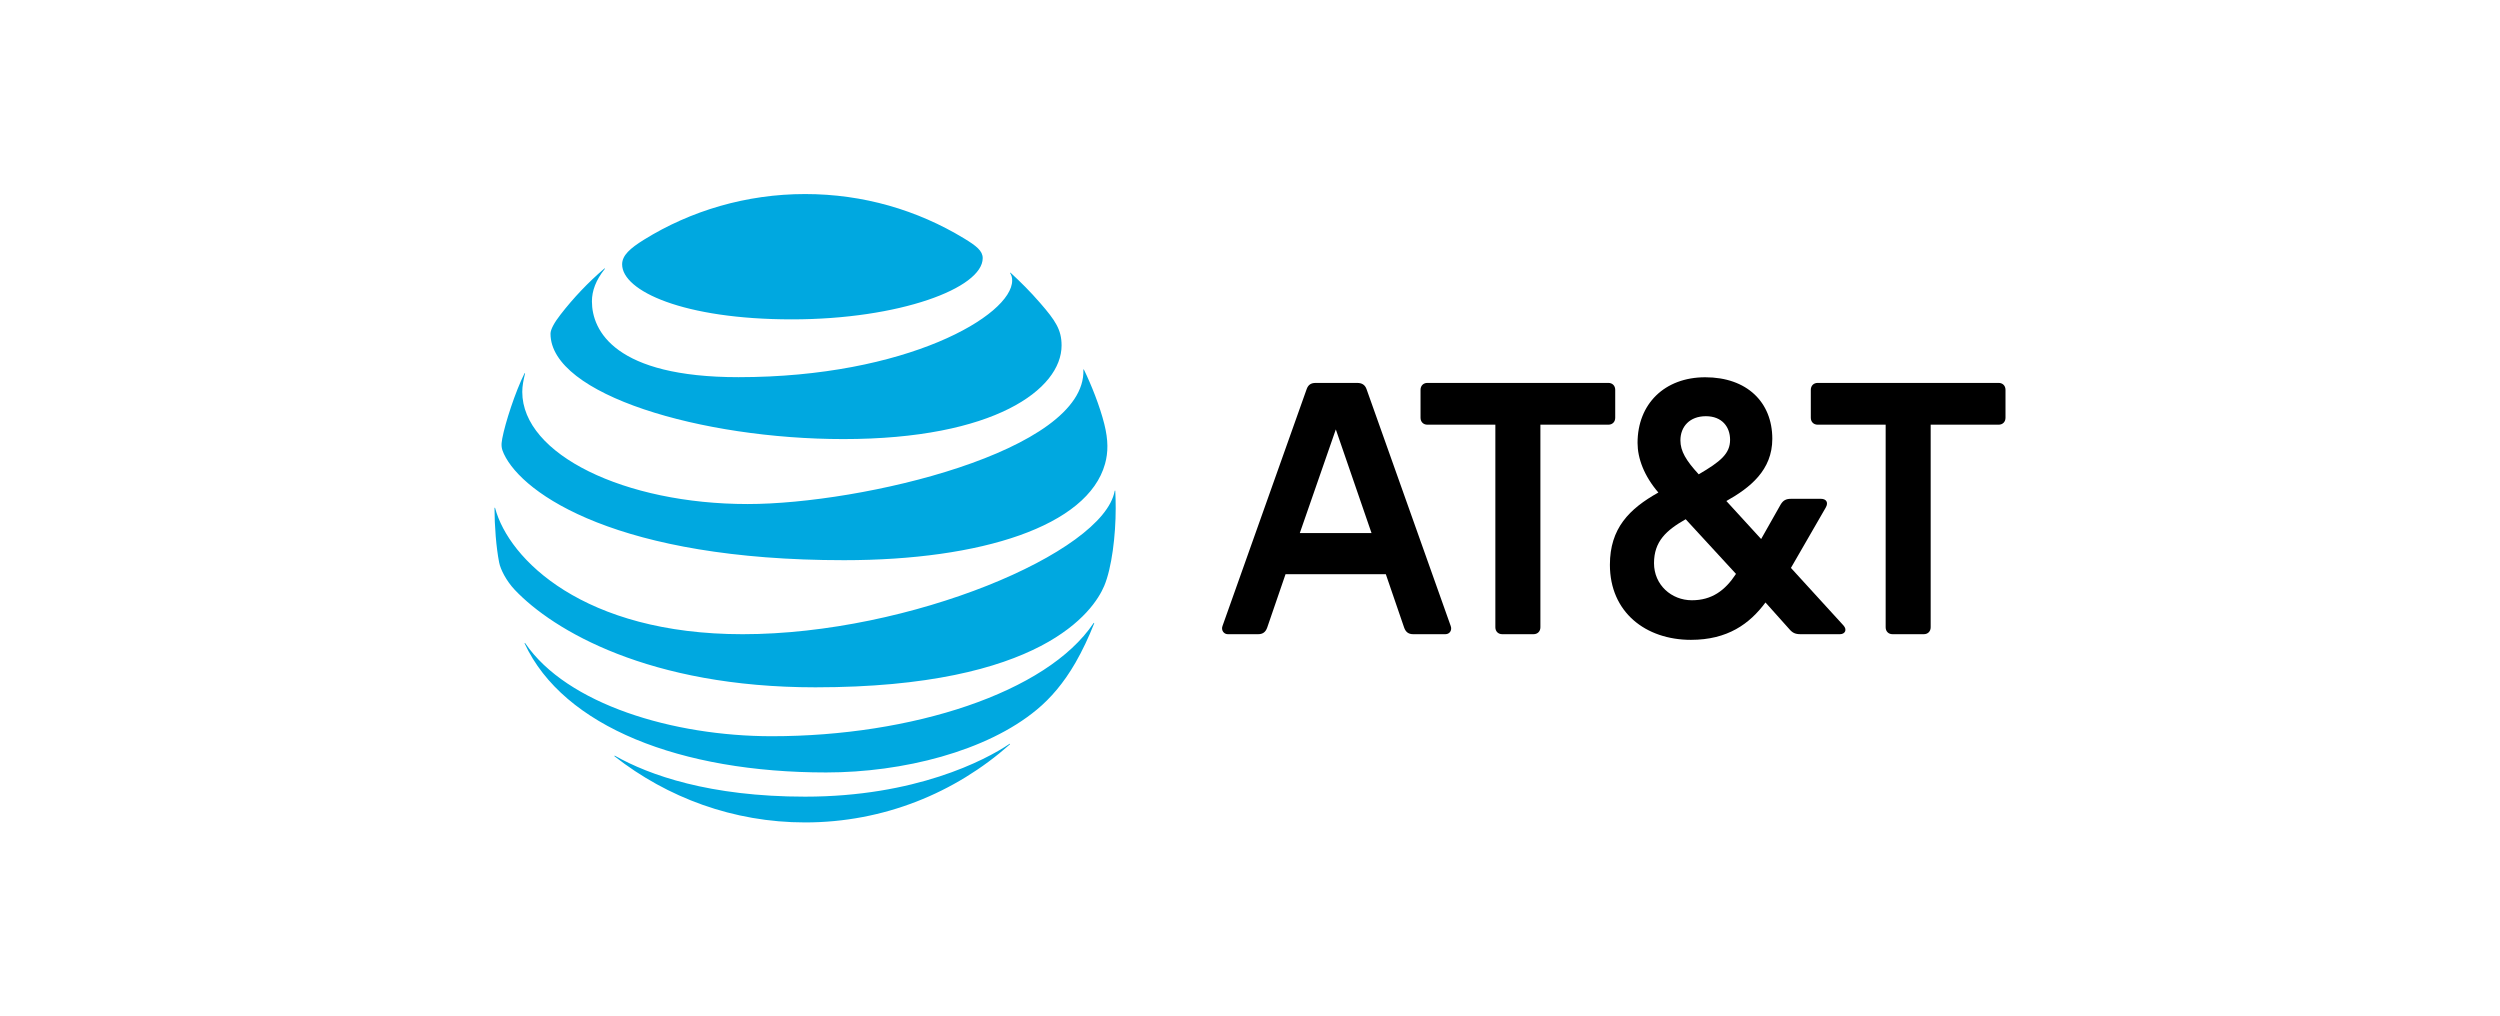
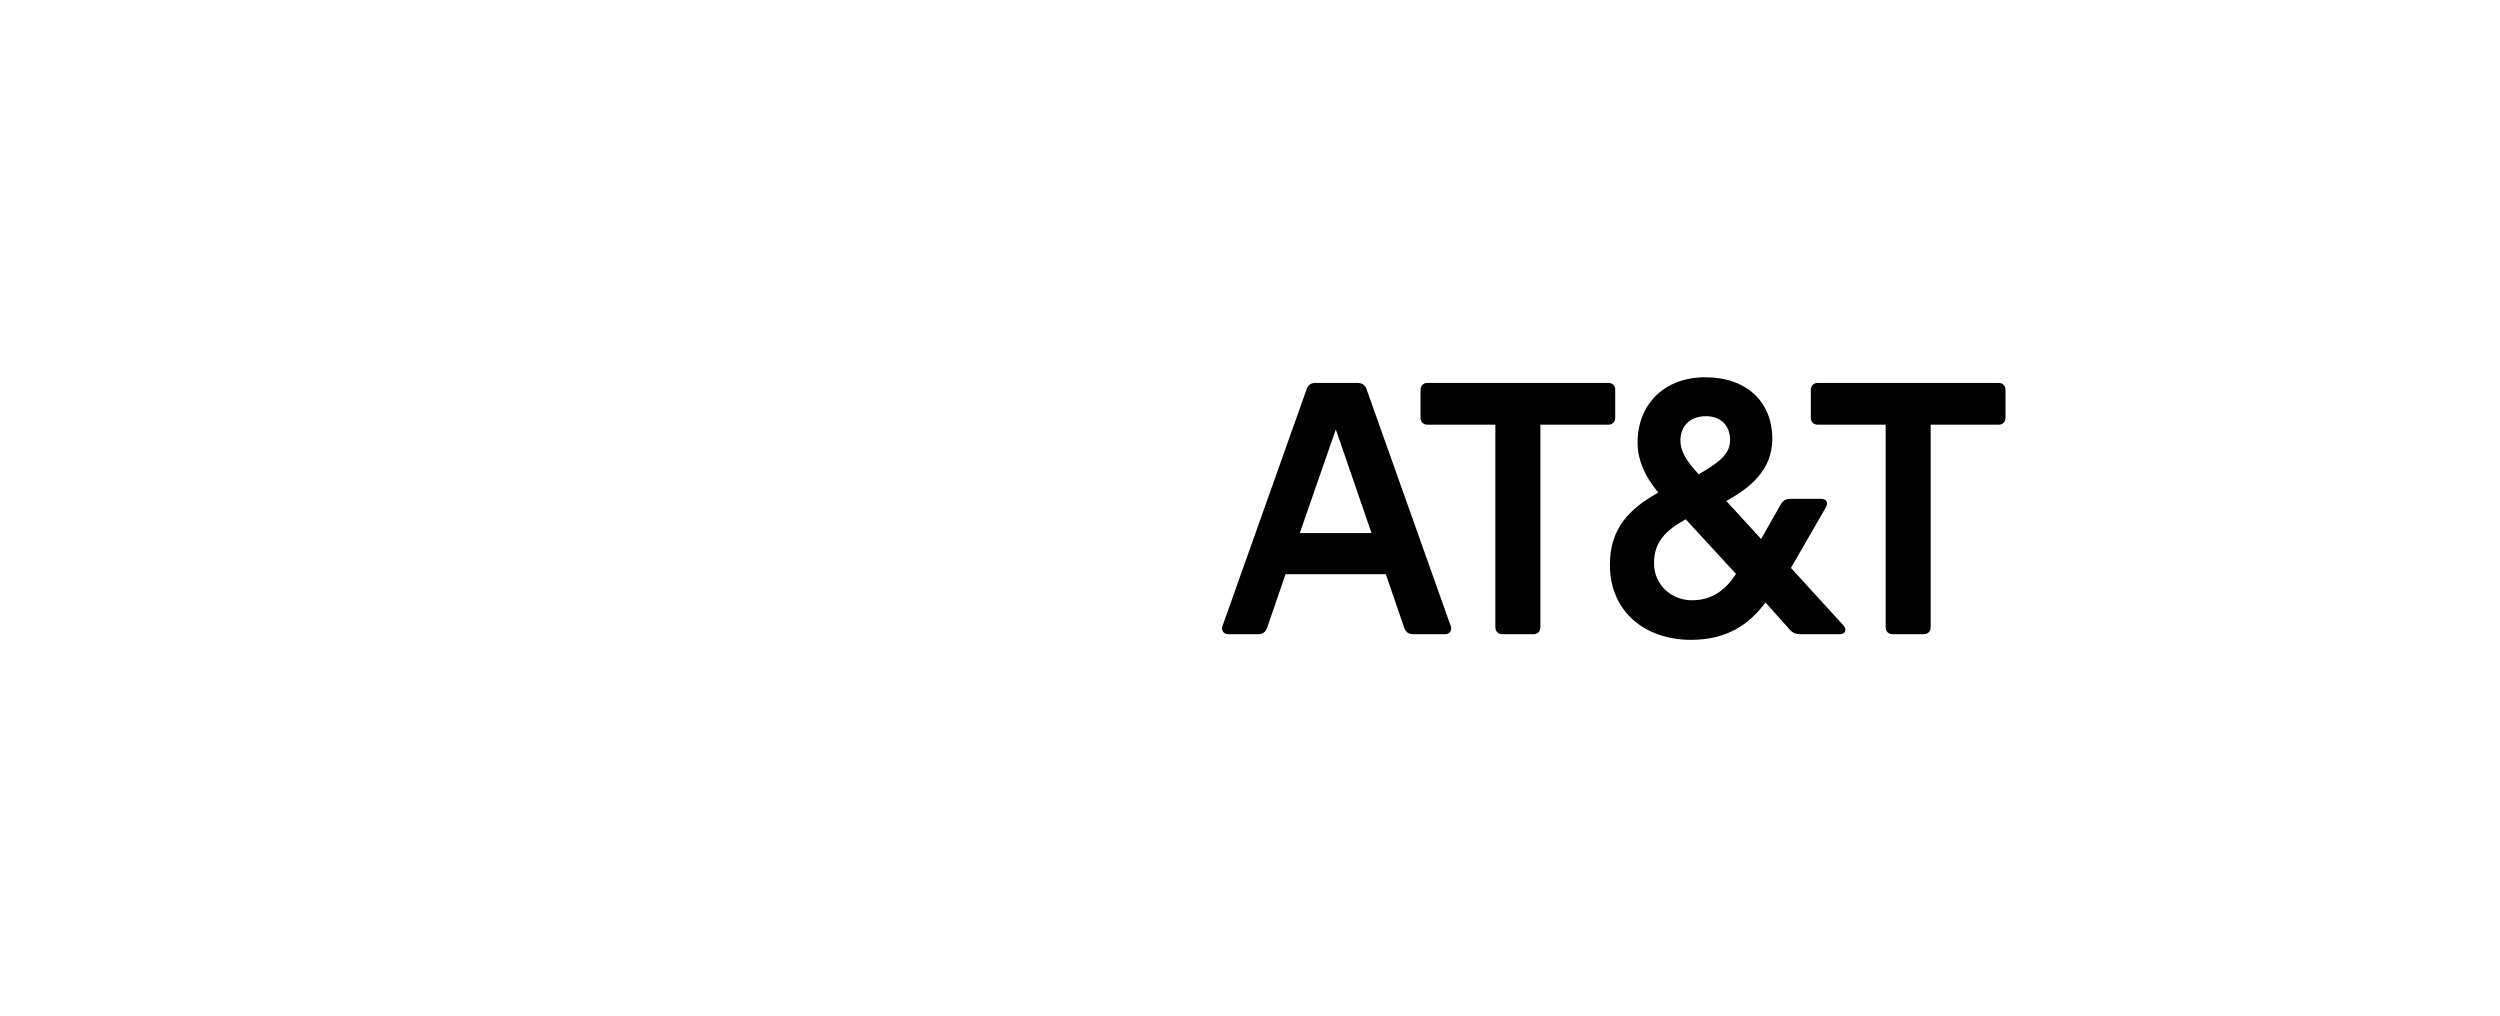
<svg xmlns="http://www.w3.org/2000/svg" width="182" height="74" viewBox="0 0 182 74" fill="none">
  <path d="M137.773 46.169C137.478 46.169 137.276 45.963 137.276 45.666V30.917H132.325C132.03 30.917 131.827 30.712 131.827 30.415V28.38C131.827 28.082 132.03 27.876 132.325 27.876H145.503C145.798 27.876 146 28.082 146 28.38V30.414C146 30.711 145.798 30.917 145.503 30.917H140.553V45.666C140.553 45.963 140.349 46.169 140.056 46.169H137.773ZM99.847 38.806L97.248 31.261L94.626 38.806H99.847ZM105.612 45.573C105.725 45.871 105.544 46.169 105.227 46.169H102.877C102.538 46.169 102.334 46.01 102.221 45.688L100.888 41.802H93.587L92.252 45.688C92.139 46.01 91.935 46.169 91.597 46.169H89.382C89.088 46.169 88.884 45.871 88.998 45.573L95.123 28.334C95.237 28.013 95.44 27.877 95.778 27.877H98.807C99.147 27.877 99.373 28.013 99.486 28.334L105.612 45.573ZM123.17 43.699C124.616 43.699 125.588 42.992 126.38 41.779L122.718 37.8C121.316 38.601 120.412 39.4 120.412 41.001C120.412 42.579 121.677 43.699 123.17 43.699ZM124.187 30.3C123.012 30.3 122.334 31.055 122.334 32.061C122.334 32.838 122.74 33.524 123.667 34.531C125.272 33.593 125.95 33.021 125.95 32.016C125.95 31.077 125.363 30.3 124.187 30.3ZM134.201 45.529C134.495 45.849 134.314 46.169 133.952 46.169H131.081C130.697 46.169 130.494 46.077 130.245 45.78L128.527 43.86C127.375 45.415 125.768 46.581 123.102 46.581C119.802 46.581 117.201 44.569 117.201 41.117C117.201 38.463 118.604 37.045 120.729 35.856C119.688 34.645 119.214 33.364 119.214 32.244C119.214 29.408 121.181 27.465 124.141 27.465C127.17 27.465 129.024 29.272 129.024 31.947C129.024 34.233 127.397 35.513 125.679 36.474L128.211 39.241L129.634 36.725C129.815 36.428 130.019 36.314 130.38 36.314H132.572C132.934 36.314 133.138 36.566 132.912 36.954L130.38 41.344L134.201 45.529ZM111.643 46.169C111.937 46.169 112.141 45.963 112.141 45.666V30.917H117.091C117.385 30.917 117.588 30.712 117.588 30.415V28.38C117.588 28.082 117.385 27.876 117.091 27.876H103.912C103.618 27.876 103.415 28.082 103.415 28.38V30.414C103.415 30.711 103.618 30.917 103.912 30.917H108.862V45.666C108.862 45.963 109.066 46.169 109.359 46.169H111.643Z" fill="black" />
-   <path d="M44.746 55.065C48.579 58.068 53.391 59.873 58.611 59.873C64.324 59.873 69.532 57.726 73.507 54.203C73.555 54.16 73.531 54.131 73.484 54.16C71.7 55.365 66.617 57.997 58.611 57.997C51.654 57.997 47.258 56.426 44.775 55.023C44.728 55 44.71 55.036 44.746 55.065ZM60.146 56.235C65.71 56.235 71.825 54.7 75.482 51.661C76.483 50.833 77.436 49.731 78.29 48.251C78.781 47.399 79.262 46.386 79.653 45.391C79.671 45.343 79.641 45.319 79.605 45.374C76.204 50.438 66.356 53.597 56.188 53.597C49.001 53.597 41.267 51.271 38.239 46.83C38.21 46.789 38.18 46.807 38.198 46.854C41.019 52.92 49.575 56.235 60.146 56.235ZM54.067 46.17C42.494 46.17 37.037 40.716 36.047 36.994C36.035 36.94 36 36.952 36 37C36 38.253 36.124 39.87 36.337 40.944C36.439 41.466 36.859 42.286 37.475 42.94C40.277 45.895 47.264 50.037 59.363 50.037C75.848 50.037 79.618 44.48 80.387 42.653C80.938 41.346 81.223 38.984 81.223 37C81.223 36.52 81.211 36.136 81.193 35.76C81.193 35.699 81.158 35.694 81.146 35.754C80.322 40.225 66.238 46.17 54.067 46.17ZM38.18 27.188C37.517 28.519 36.782 30.766 36.563 31.929C36.467 32.427 36.508 32.666 36.681 33.038C38.068 36.016 45.084 40.782 61.45 40.782C71.434 40.782 79.19 38.299 80.446 33.77C80.678 32.936 80.69 32.055 80.393 30.869C80.061 29.543 79.439 27.997 78.912 26.912C78.895 26.877 78.864 26.882 78.871 26.924C79.066 32.865 62.694 36.694 54.433 36.694C45.486 36.694 38.021 33.086 38.021 28.531C38.021 28.093 38.11 27.655 38.222 27.2C38.233 27.158 38.198 27.151 38.18 27.188ZM73.544 19.893C73.639 20.044 73.686 20.205 73.686 20.421C73.686 22.962 66 27.458 53.765 27.458C44.775 27.458 43.092 24.083 43.092 21.937C43.092 21.17 43.383 20.385 44.023 19.587C44.058 19.54 44.028 19.522 43.988 19.557C42.82 20.559 41.747 21.686 40.806 22.902C40.356 23.478 40.077 23.987 40.077 24.293C40.077 28.741 51.098 31.965 61.402 31.965C72.382 31.965 77.283 28.338 77.283 25.15C77.283 24.011 76.844 23.346 75.723 22.057C74.996 21.218 74.307 20.535 73.579 19.863C73.544 19.833 73.519 19.857 73.544 19.893ZM70.177 17.352C66.789 15.297 62.854 14.127 58.611 14.127C54.34 14.127 50.286 15.338 46.885 17.448C45.865 18.083 45.291 18.592 45.291 19.247C45.291 21.176 49.746 23.25 57.651 23.25C65.473 23.25 71.541 20.978 71.541 18.791C71.541 18.269 71.09 17.904 70.177 17.352Z" fill="#00A8E0" />
</svg>